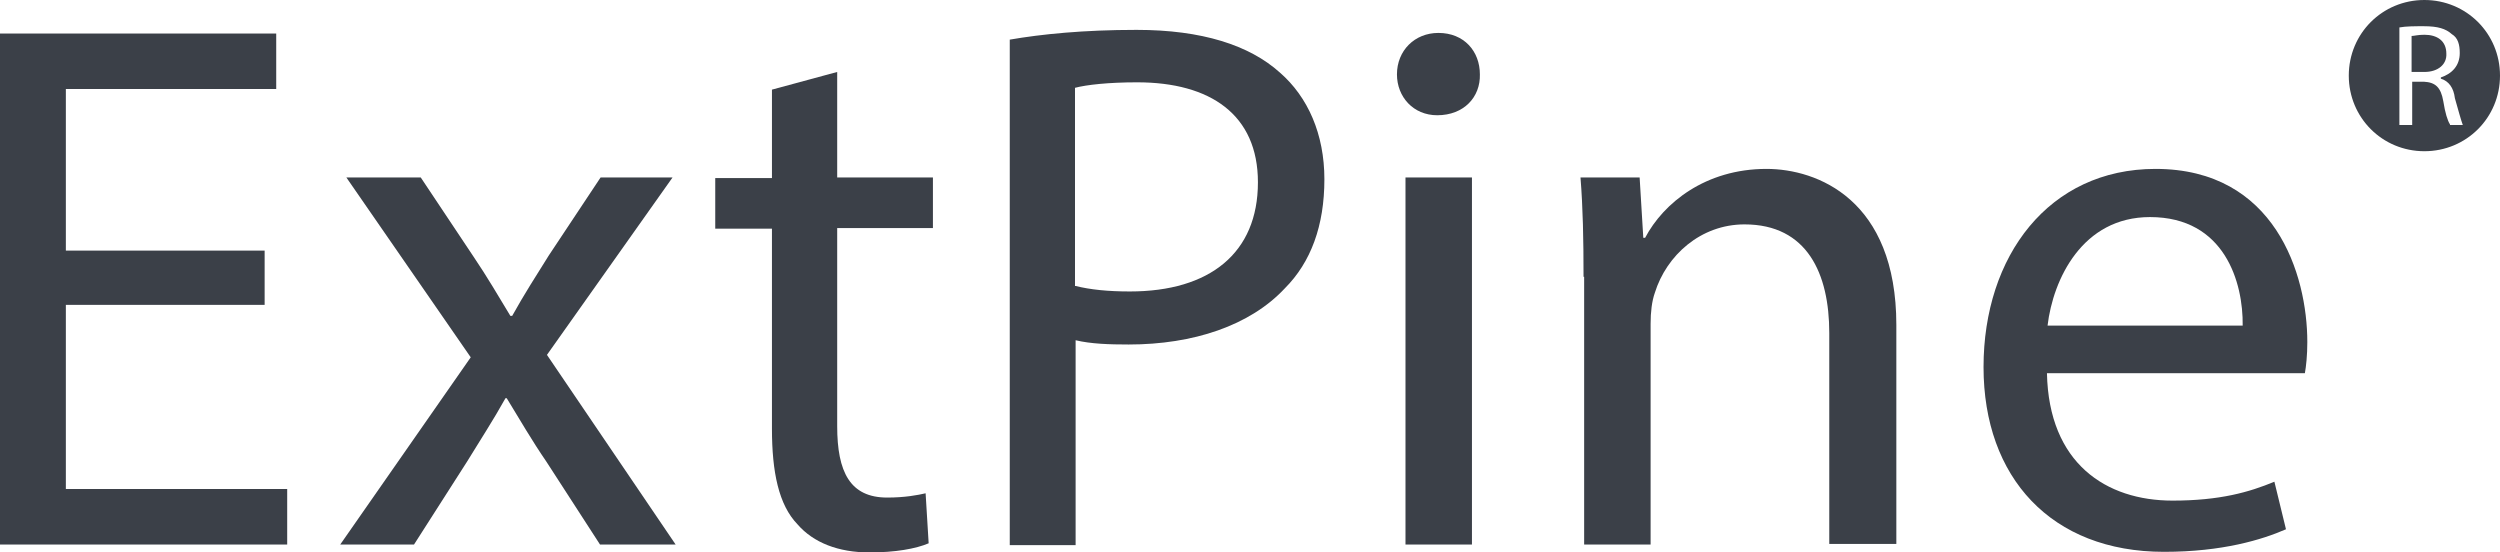
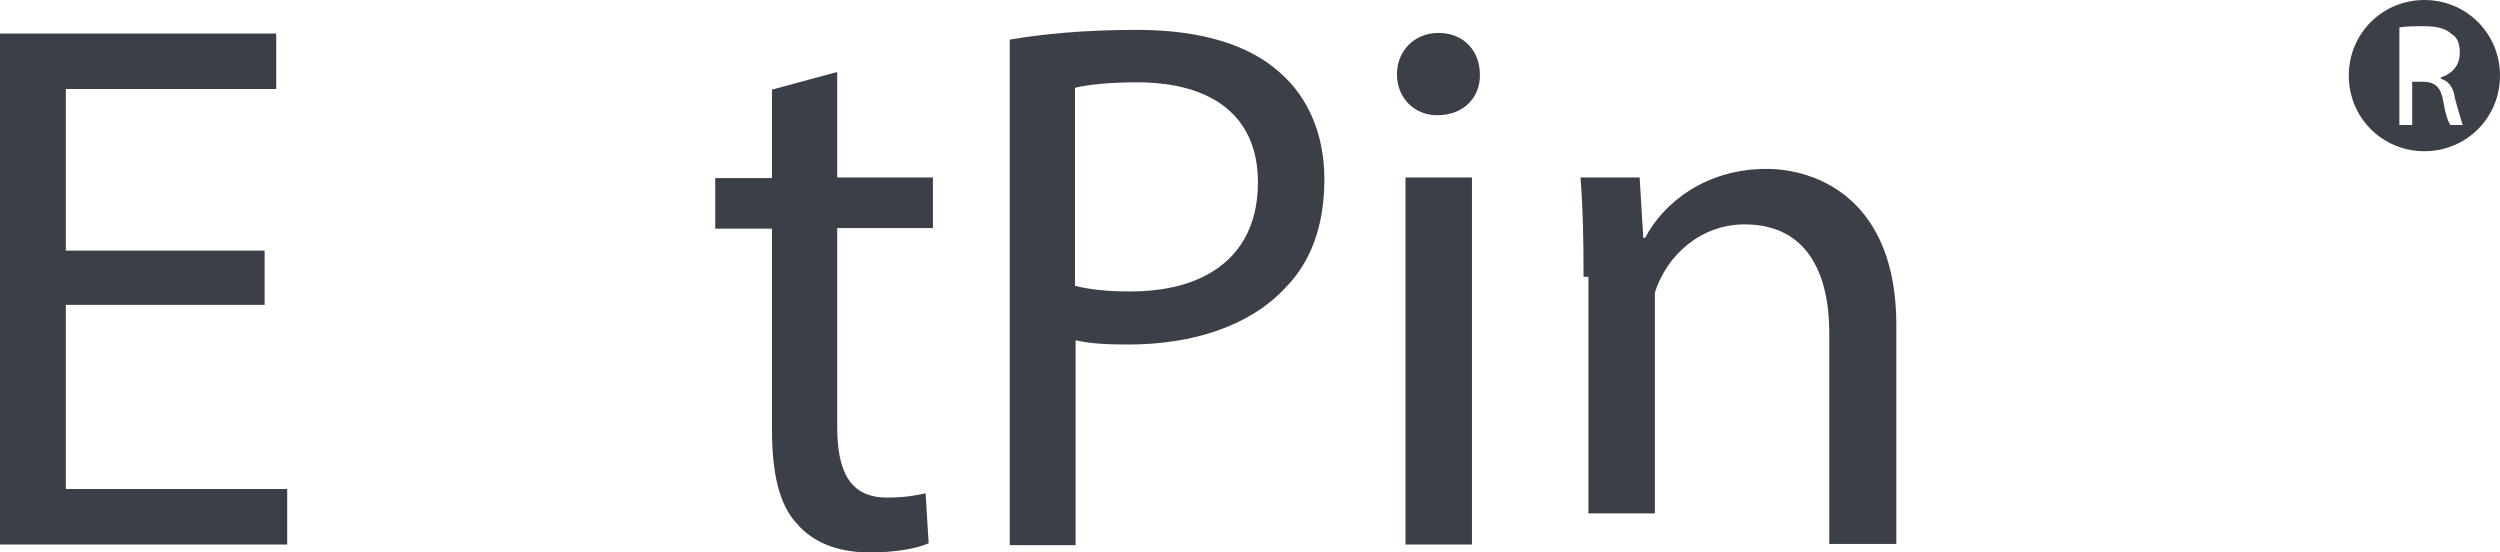
<svg xmlns="http://www.w3.org/2000/svg" id="Слой_1" x="0px" y="0px" viewBox="0 0 410 90.6" style="enable-background:new 0 0 410 90.6;" xml:space="preserve">
  <style type="text/css"> .st0{fill:#3B4048;} </style>
  <g>
    <g>
      <g>
-         <path class="st0" d="M397.6,11.8h-2.1V5.9c0.4,0,1-0.2,2.1-0.2c2.1,0,3.6,1,3.6,3.1C401.3,10.5,399.9,11.8,397.6,11.8z" />
-       </g>
+         </g>
    </g>
    <g>
      <g>
        <g>
          <g>
            <path class="st0" d="M397.6,0c-6.9,0-12.4,5.5-12.4,12.4s5.5,12.4,12.4,12.4c6.9,0,12.4-5.5,12.4-12.4S404.5,0,397.6,0z M401.8,20.4c-0.4-0.6-0.8-1.9-1.1-3.8c-0.4-2.3-1.3-3.1-3.2-3.2h-1.9v7.1h-2.1v-16c1.1-0.2,2.5-0.2,4-0.2 c2.3,0,3.6,0.4,4.6,1.3c1,0.6,1.3,1.7,1.3,3.1c0,2.1-1.3,3.4-3.1,4v0.2c1.3,0.4,2.1,1.5,2.3,3.2c0.6,2.1,1,3.6,1.3,4.4H401.8z" />
          </g>
        </g>
      </g>
      <g>
        <g>
          <g>
            <path class="st0" d="M43.4,50H10.8v30.2h36.3v9.1H0V5.5h45.3v9.1H10.8v26.5h32.6V50z" />
          </g>
        </g>
        <g>
          <g>
-             <path class="st0" d="M69,29.1l8.6,12.9c2.3,3.4,4.1,6.5,6.1,9.8H84c2-3.6,4-6.7,6-9.9l8.5-12.8h11.8L89.7,58.2l21.1,31.1H98.4 l-8.8-13.6c-2.4-3.5-4.3-6.8-6.5-10.4h-0.2c-2,3.6-4.1,6.8-6.3,10.4l-8.7,13.6H55.8l21.4-30.7L56.8,29.1H69z" />
-           </g>
+             </g>
        </g>
        <g>
          <g>
            <path class="st0" d="M137.3,11.8v17.3h15.7v8.3h-15.7v32.5c0,7.5,2.1,11.7,8.2,11.7c2.9,0,5-0.4,6.3-0.7l0.5,8.2 c-2.1,0.9-5.5,1.5-9.7,1.5c-5.1,0-9.2-1.6-11.8-4.6c-3.1-3.2-4.2-8.6-4.2-15.7V37.5h-9.3v-8.3h9.3V14.7L137.3,11.8z" />
          </g>
        </g>
        <g>
          <g>
            <path class="st0" d="M165.6,6.5c5.2-0.9,12.1-1.6,20.8-1.6c10.7,0,18.5,2.5,23.5,7c4.6,4,7.3,10.1,7.3,17.5 c0,7.6-2.2,13.6-6.5,17.9c-5.7,6.1-15,9.2-25.6,9.2c-3.2,0-6.2-0.1-8.7-0.7v33.6h-10.8V6.5z M176.4,46.9 c2.4,0.6,5.3,0.9,8.9,0.9c13.1,0,21-6.3,21-17.9c0-11.1-7.8-16.4-19.8-16.4c-4.7,0-8.3,0.4-10.2,0.9V46.9z" />
          </g>
        </g>
        <g>
          <g>
            <path class="st0" d="M242.7,12.2c0.1,3.7-2.6,6.7-7,6.7c-3.9,0-6.6-3-6.6-6.7c0-3.9,2.9-6.8,6.8-6.8 C240.1,5.4,242.7,8.4,242.7,12.2z M230.5,89.3V29.1h10.9v60.2H230.5z" />
          </g>
        </g>
        <g>
          <g>
-             <path class="st0" d="M259.7,45.4c0-6.2-0.1-11.3-0.5-16.3h9.7l0.6,9.9h0.3c3-5.7,9.9-11.3,19.9-11.3c8.3,0,21.3,5,21.3,25.6 v35.9H300V54.6c0-9.7-3.6-17.8-13.9-17.8c-7.2,0-12.8,5.1-14.7,11.2c-0.5,1.4-0.7,3.2-0.7,5.1v36.2h-10.9V45.4z" />
+             <path class="st0" d="M259.7,45.4c0-6.2-0.1-11.3-0.5-16.3h9.7l0.6,9.9h0.3c3-5.7,9.9-11.3,19.9-11.3c8.3,0,21.3,5,21.3,25.6 v35.9H300V54.6c0-9.7-3.6-17.8-13.9-17.8c-7.2,0-12.8,5.1-14.7,11.2v36.2h-10.9V45.4z" />
          </g>
        </g>
        <g>
          <g>
-             <path class="st0" d="M335.7,61.2c0.3,14.8,9.7,20.9,20.6,20.9c7.8,0,12.6-1.4,16.7-3.1l1.9,7.8c-3.9,1.7-10.4,3.7-20,3.7 c-18.5,0-29.6-12.2-29.6-30.3c0-18.2,10.7-32.5,28.2-32.5c19.6,0,24.9,17.3,24.9,28.4c0,2.2-0.2,4-0.4,5.1H335.7z M367.8,53.4 c0.1-7-2.9-17.8-15.2-17.8c-11.1,0-15.9,10.2-16.8,17.8H367.8z" />
-           </g>
+             </g>
        </g>
      </g>
    </g>
  </g>
</svg>